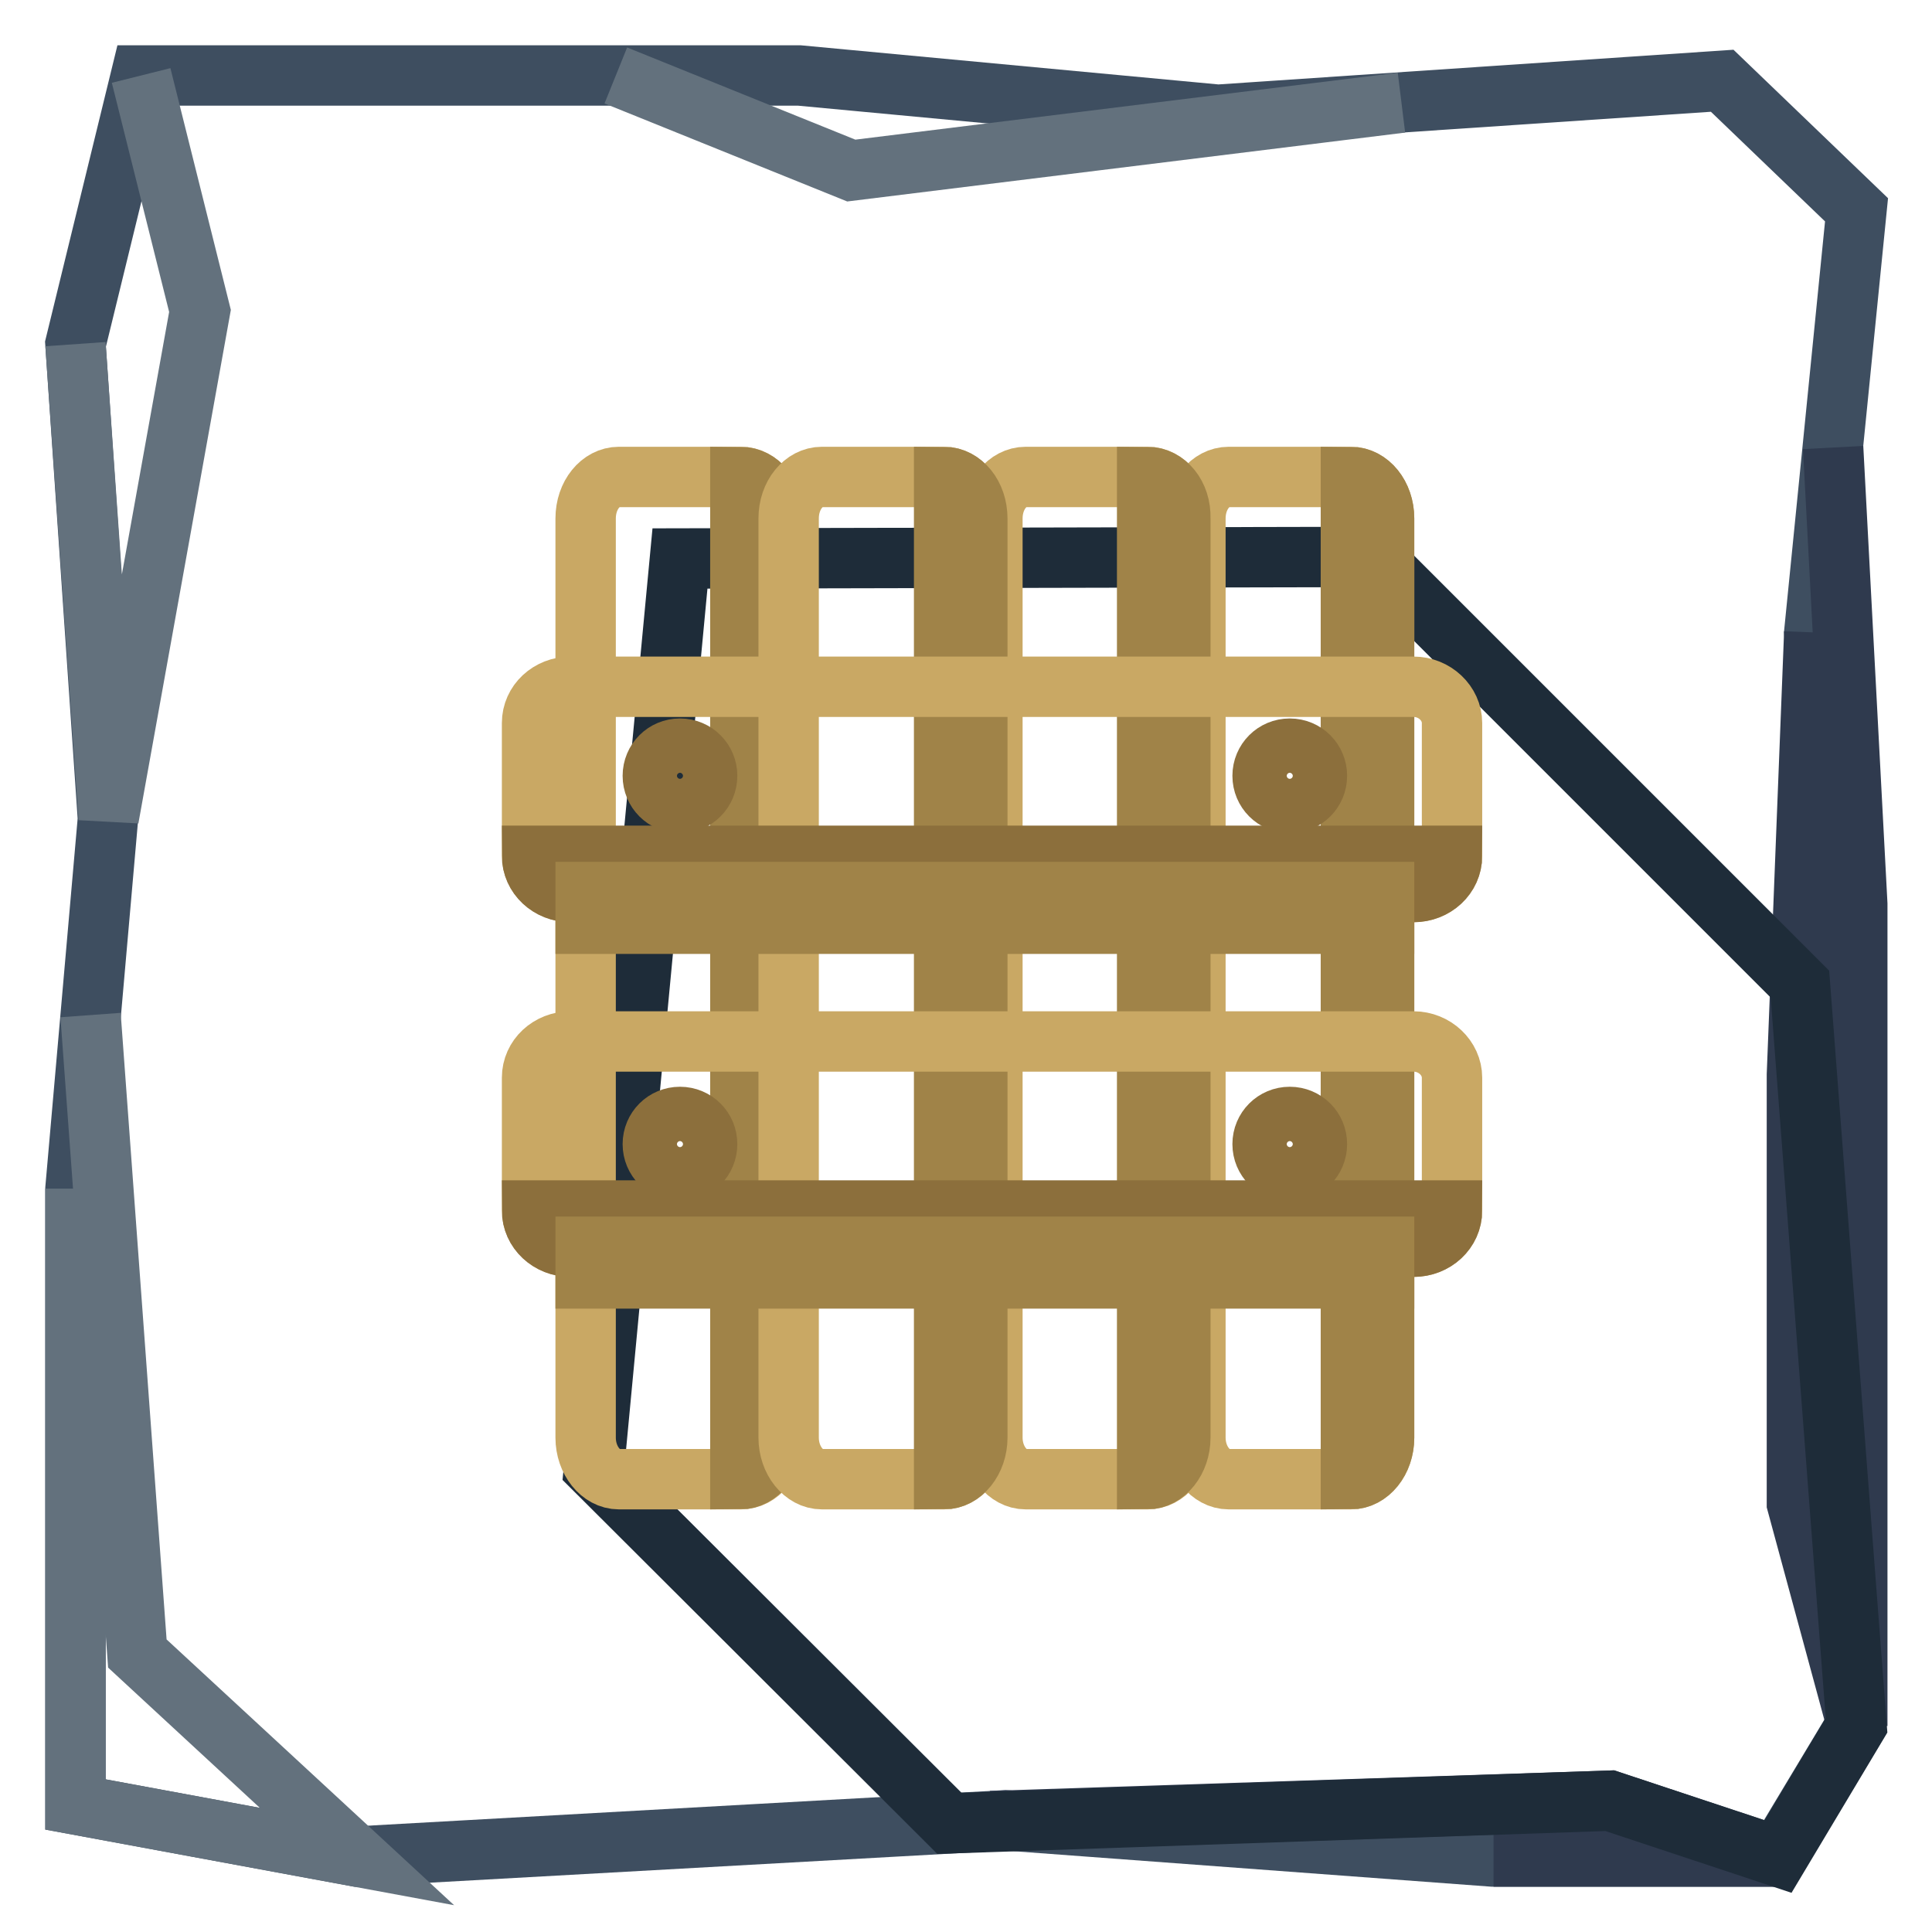
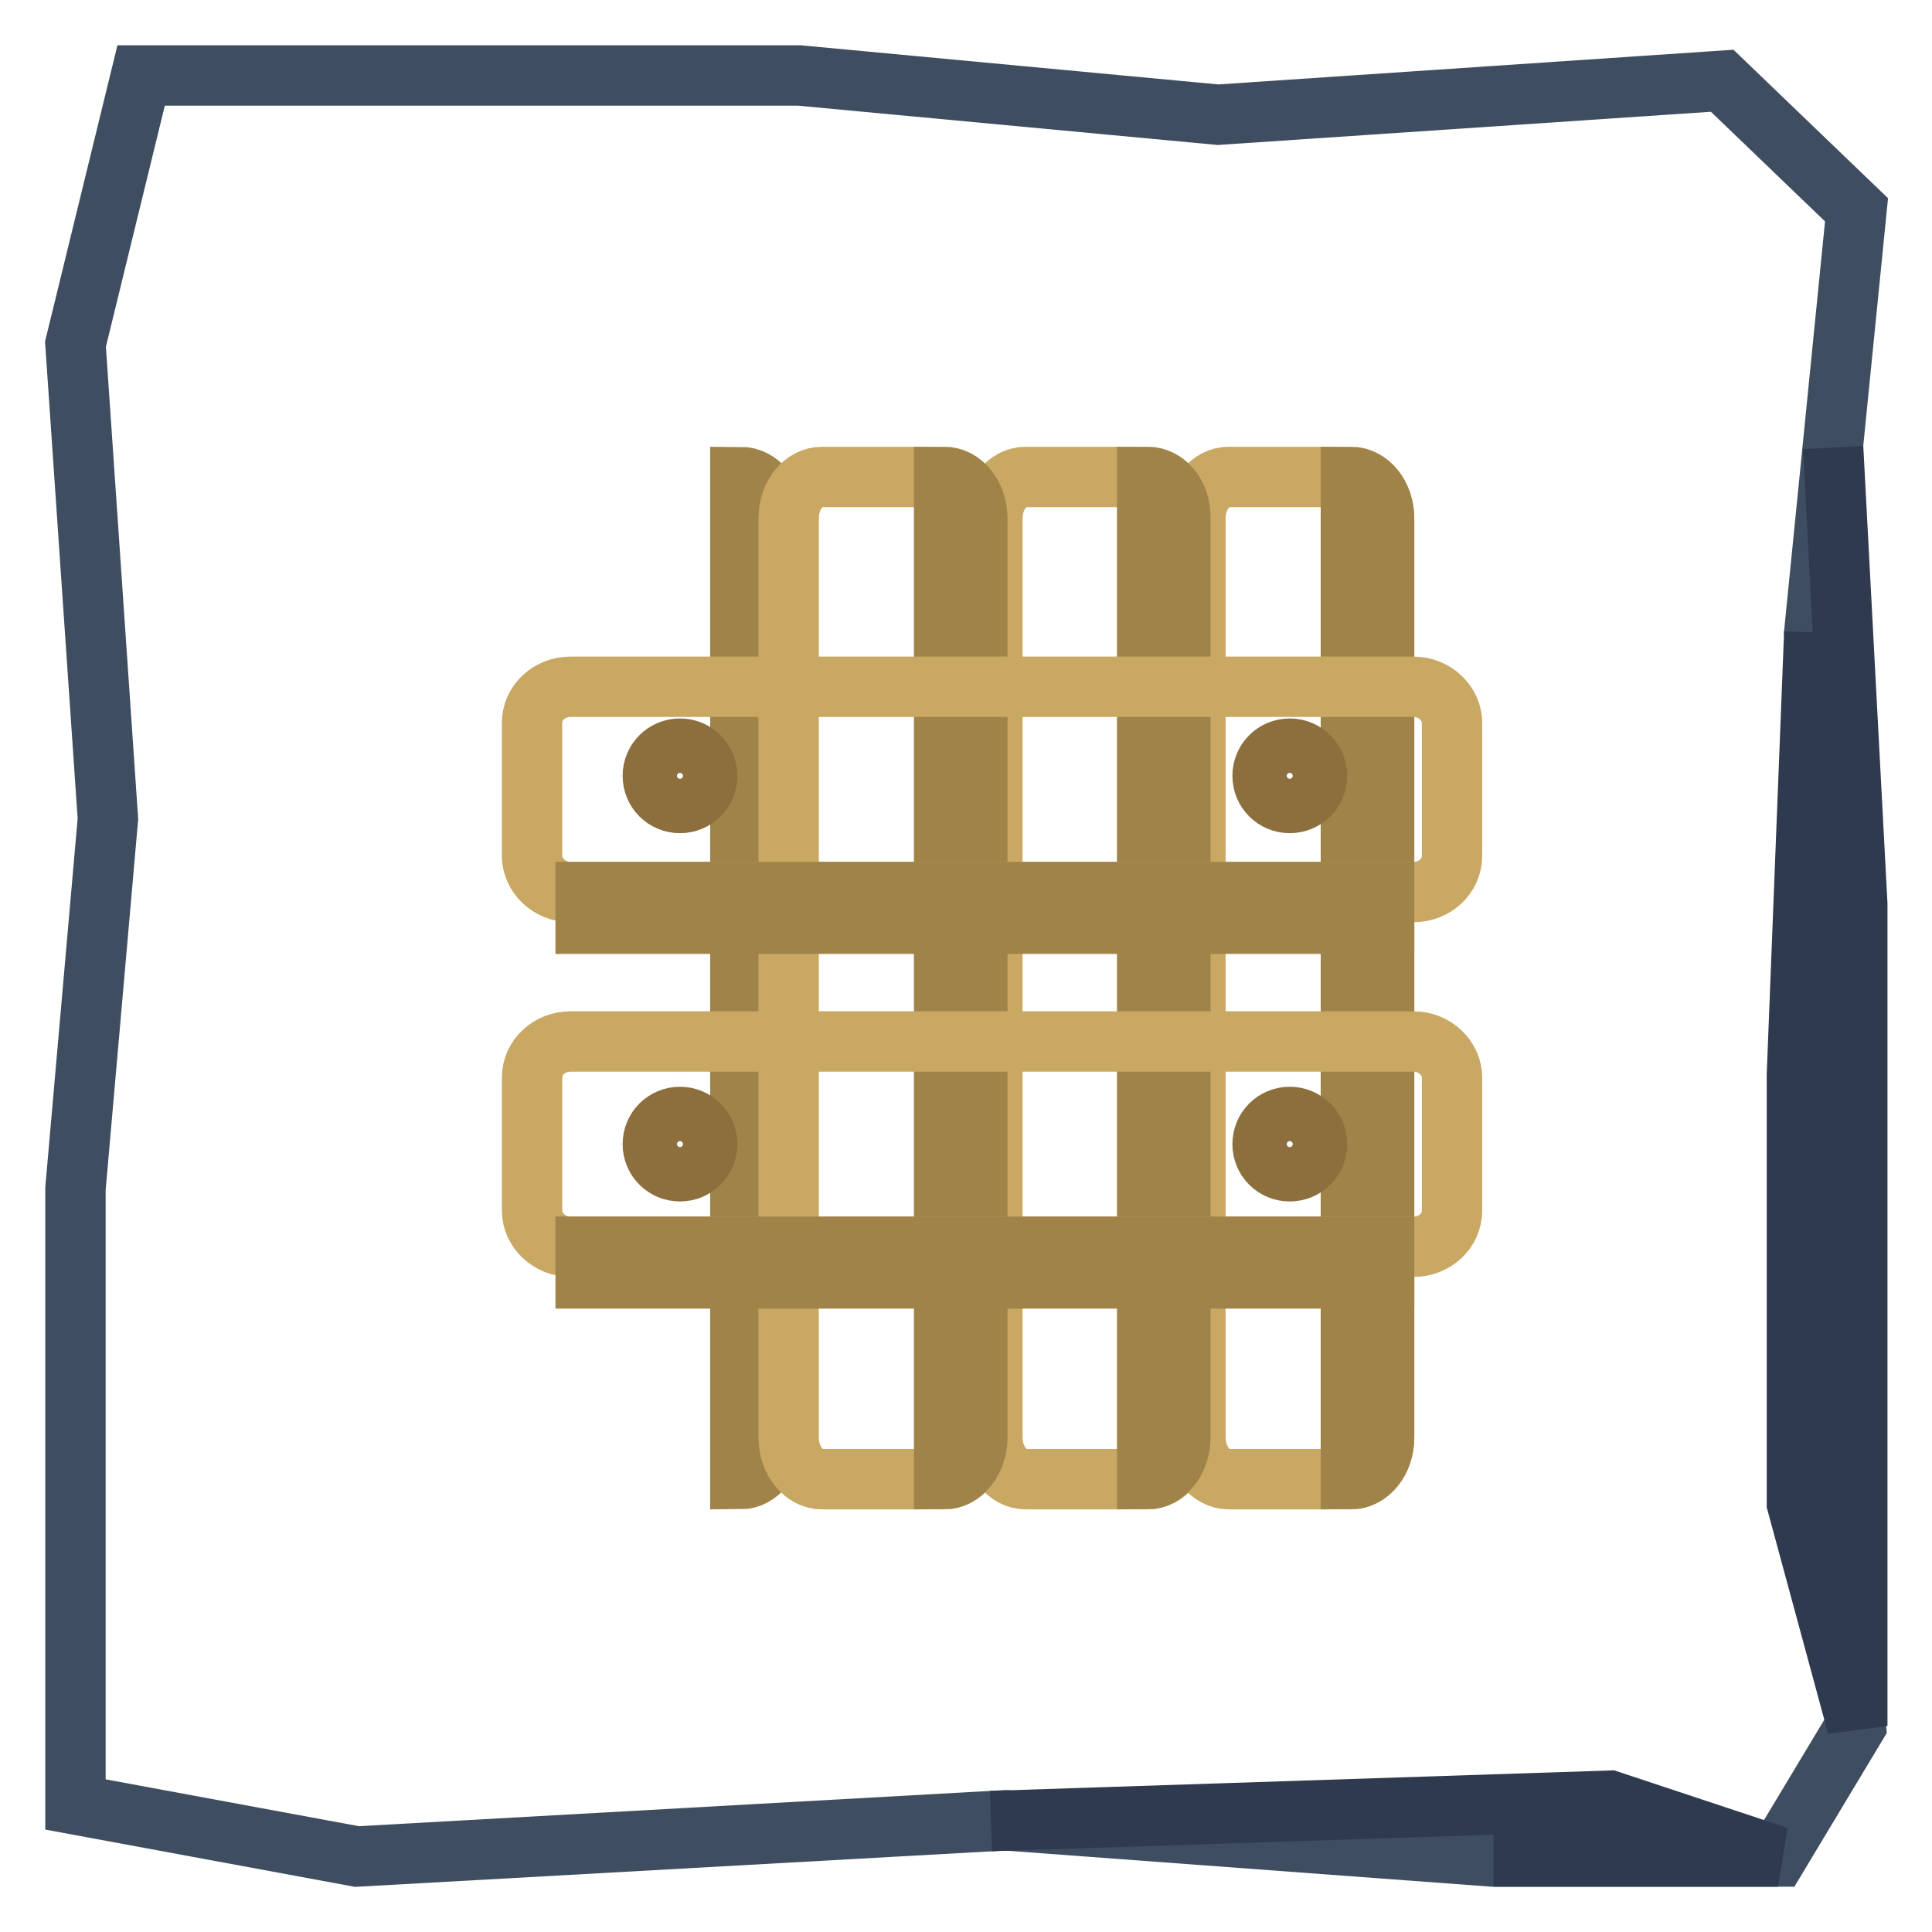
<svg xmlns="http://www.w3.org/2000/svg" version="1.1" x="0px" y="0px" viewBox="0 0 256 256" enable-background="new 0 0 256 256" xml:space="preserve">
  <g>
    <path stroke-width="8" fill-opacity="0" stroke="#3e4e60" d="M240.4,83.8l5.6-56l-17.8-17.1l-66.8,4.5L105.9,10H18.7L10,45.6l4.3,62.9l-4.3,49v81.6l37.3,6.9l85.9-4.8 l64.6,4.8h37.7l10.4-17.3l-3.5-36L246,154L240.4,83.8z" />
-     <path stroke-width="8" fill-opacity="0" stroke="#63717d" d="M18.7,10l7.8,31.2l-12.1,67.2L10,45.6 M12,134.5l6.2,84.6L47.3,246L10,239.1v-81.6 M81.6,10l31.2,12.6 l72.9-9" />
    <path stroke-width="8" fill-opacity="0" stroke="#2f3a4e" d="M131.3,241.3l82-2.7l22.3,7.4h-37.7 M240.4,83.8l-2.3,58.6v56.8l8,29.5V119.8l-3.2-60.5" />
-     <path stroke-width="8" fill-opacity="0" stroke="#1e2c39" d="M125.8,241.6l-47.1-47L90.1,74l91.1-0.2l0.9,0.2l56.4,56.4l7.5,98.2L235.6,246l-22.3-7.4L125.8,241.6z" />
-     <path stroke-width="8" fill-opacity="0" stroke="#c9a864" d="M102.6,190.5c0,3.1-2,5.5-4.4,5.5H82c-2.4,0-4.4-2.5-4.4-5.5V68.7c0-3.1,2-5.5,4.4-5.5h16.2 c2.4,0,4.4,2.5,4.4,5.5L102.6,190.5L102.6,190.5z" />
    <path stroke-width="8" fill-opacity="0" stroke="#a08348" d="M98.1,63.2V196c2.4,0,4.4-2.5,4.4-5.5V68.7C102.6,65.6,100.6,63.2,98.1,63.2z" />
    <path stroke-width="8" fill-opacity="0" stroke="#c9a864" d="M129.5,190.5c0,3.1-2,5.5-4.4,5.5h-16.2c-2.4,0-4.4-2.5-4.4-5.5V68.7c0-3.1,2-5.5,4.4-5.5h16.2 c2.4,0,4.4,2.5,4.4,5.5V190.5z M156.5,190.5c0,3.1-2,5.5-4.4,5.5h-16.2c-2.4,0-4.4-2.5-4.4-5.5V68.7c0-3.1,2-5.5,4.4-5.5h16.2 c2.4,0,4.4,2.5,4.4,5.5V190.5z M183.4,190.5c0,3.1-2,5.5-4.4,5.5h-16.2c-2.4,0-4.4-2.5-4.4-5.5V68.7c0-3.1,2-5.5,4.4-5.5H179 c2.4,0,4.4,2.5,4.4,5.5V190.5z" />
    <path stroke-width="8" fill-opacity="0" stroke="#a08348" d="M125.1,63.2V196c2.4,0,4.4-2.5,4.4-5.5V68.7C129.5,65.6,127.5,63.2,125.1,63.2z M152,63.2V196 c2.4,0,4.4-2.5,4.4-5.5V68.7C156.5,65.6,154.5,63.2,152,63.2z M179,63.2V196c2.4,0,4.4-2.5,4.4-5.5V68.7 C183.4,65.6,181.4,63.2,179,63.2z" />
    <path stroke-width="8" fill-opacity="0" stroke="#c9a864" d="M187.3,91c2.8,0,5.1,2.2,5.1,4.8v17.6c0,2.7-2.3,4.8-5.1,4.8H75.6c-2.8,0-5.1-2.2-5.1-4.8V95.8 c0-2.7,2.3-4.8,5.1-4.8H187.3z M187.3,138c2.8,0,5.1,2.2,5.1,4.8v17.6c0,2.7-2.3,4.8-5.1,4.8H75.6c-2.8,0-5.1-2.2-5.1-4.8v-17.6 c0-2.7,2.3-4.8,5.1-4.8L187.3,138L187.3,138z" />
-     <path stroke-width="8" fill-opacity="0" stroke="#8c6f3c" d="M192.4,113.4H70.5c0,2.7,2.3,4.8,5.1,4.8h111.7C190.1,118.2,192.4,116.1,192.4,113.4L192.4,113.4z  M192.4,160.4H70.5c0,2.7,2.3,4.8,5.1,4.8h111.7C190.1,165.2,192.4,163.1,192.4,160.4L192.4,160.4z" />
    <path stroke-width="8" fill-opacity="0" stroke="#a08348" d="M77.6,165.2h25v4.2h-25V165.2z M104.5,165.2h25v4.2h-25V165.2z M131.5,165.2h25v4.2h-25V165.2z  M158.4,165.2h25v4.2h-25V165.2z M77.6,118.2h25v4.2h-25V118.2z M104.5,118.2h25v4.2h-25V118.2z M131.5,118.2h25v4.2h-25V118.2z  M158.4,118.2h25v4.2h-25V118.2z" />
    <path stroke-width="8" fill-opacity="0" stroke="#8c6f3c" d="M86.5,102.8c0,2,1.6,3.6,3.6,3.6c2,0,3.6-1.6,3.6-3.6c0-2-1.6-3.6-3.6-3.6C88.1,99.2,86.5,100.8,86.5,102.8 C86.5,102.8,86.5,102.8,86.5,102.8z" />
    <path stroke-width="8" fill-opacity="0" stroke="#8c6f3c" d="M86.5,151.6c0,2,1.6,3.6,3.6,3.6c2,0,3.6-1.6,3.6-3.6c0,0,0,0,0,0c0-2-1.6-3.6-3.6-3.6 C88.1,148,86.5,149.6,86.5,151.6C86.5,151.6,86.5,151.6,86.5,151.6z" />
    <path stroke-width="8" fill-opacity="0" stroke="#8c6f3c" d="M167.3,151.6c0,2,1.6,3.6,3.6,3.6c2,0,3.6-1.6,3.6-3.6c0-2-1.6-3.6-3.6-3.6 C168.9,148,167.3,149.6,167.3,151.6L167.3,151.6z" />
    <path stroke-width="8" fill-opacity="0" stroke="#8c6f3c" d="M167.3,102.8c0,2,1.6,3.6,3.6,3.6c2,0,3.6-1.6,3.6-3.6c0,0,0,0,0,0c0-2-1.6-3.6-3.6-3.6 C168.9,99.2,167.3,100.8,167.3,102.8C167.3,102.8,167.3,102.8,167.3,102.8z" />
  </g>
</svg>